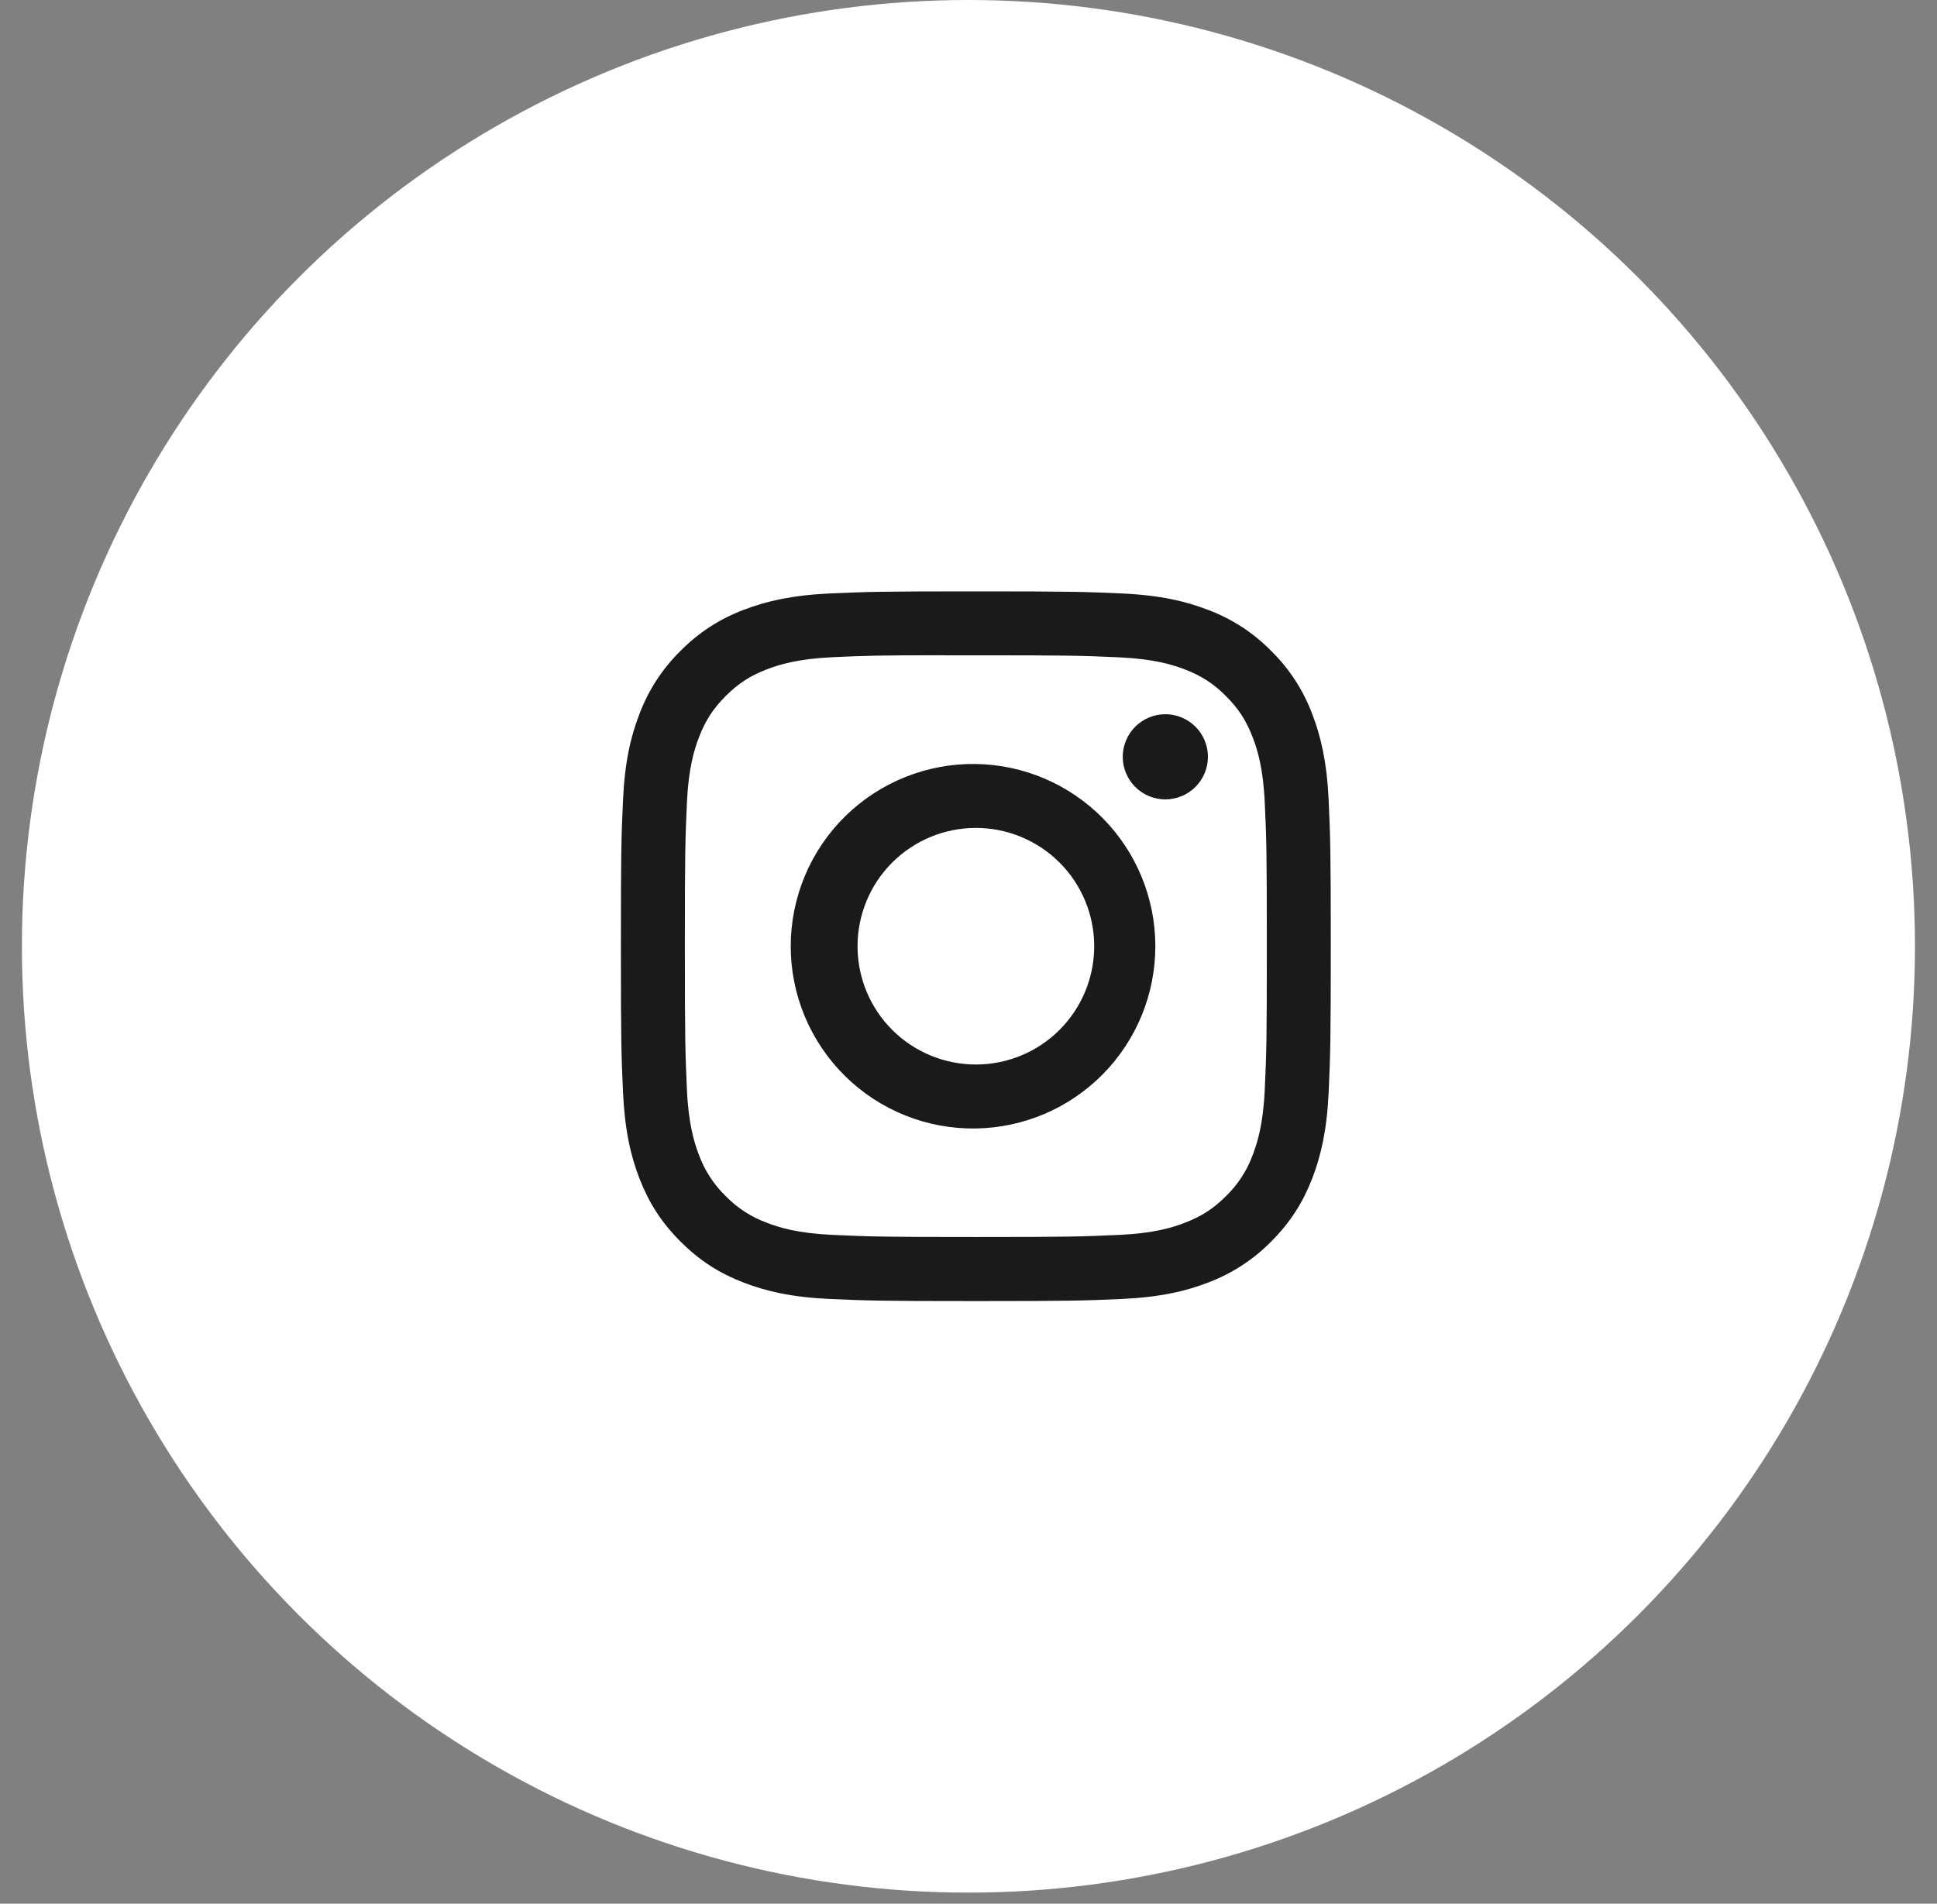
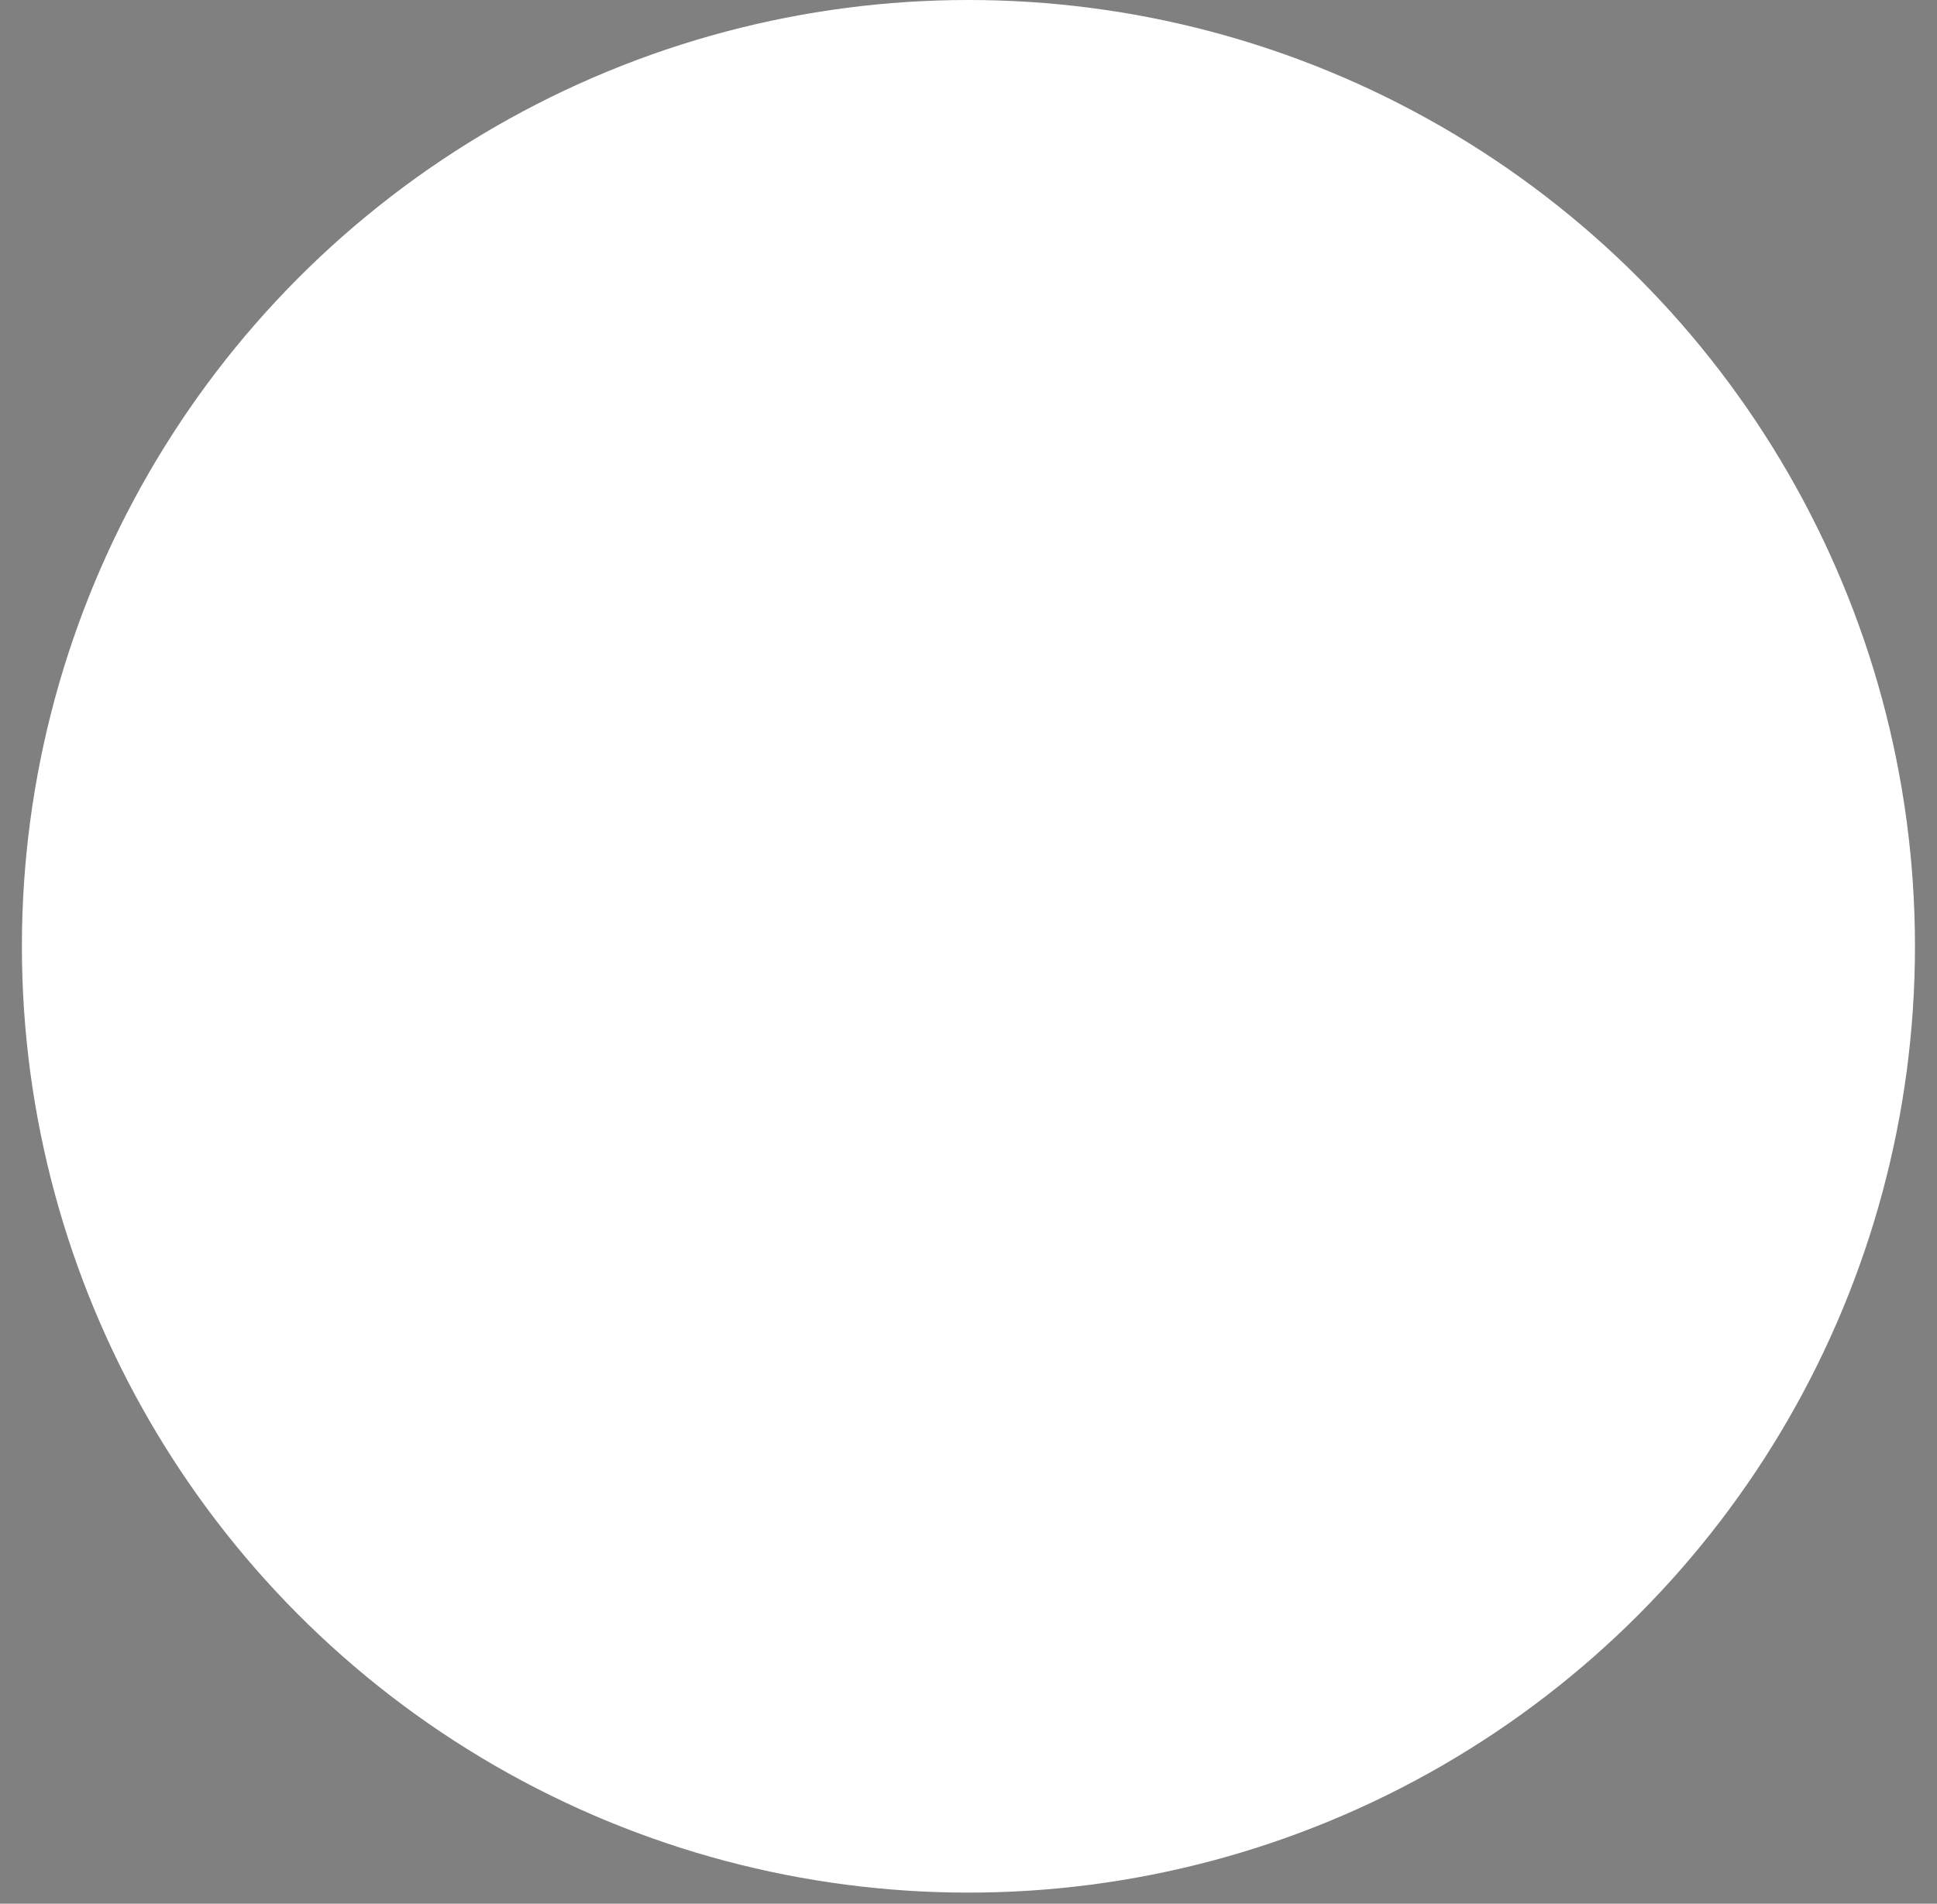
<svg xmlns="http://www.w3.org/2000/svg" width="59" height="58" viewBox="0 0 59 58" fill="none">
  <rect x="0" y="0" width="59" height="58" fill="#808080" stroke="none" />
  <circle cx="29.498" cy="28.831" r="28.831" fill="white" />
-   <path d="M29.723 18.017C26.789 18.017 26.421 18.03 25.268 18.081C24.115 18.136 23.33 18.317 22.642 18.584C21.92 18.856 21.267 19.281 20.727 19.832C20.177 20.372 19.751 21.025 19.48 21.747C19.212 22.433 19.029 23.22 18.977 24.368C18.925 25.524 18.912 25.891 18.912 28.829C18.912 31.765 18.925 32.132 18.977 33.285C19.031 34.437 19.212 35.222 19.48 35.91C19.756 36.62 20.125 37.223 20.727 37.825C21.327 38.426 21.93 38.796 22.64 39.072C23.33 39.34 24.114 39.522 25.265 39.575C26.419 39.626 26.787 39.64 29.723 39.64C32.66 39.64 33.026 39.626 34.18 39.575C35.331 39.521 36.118 39.34 36.806 39.072C37.527 38.8 38.18 38.375 38.72 37.825C39.321 37.223 39.69 36.62 39.967 35.91C40.233 35.222 40.416 34.437 40.47 33.285C40.521 32.132 40.535 31.765 40.535 28.828C40.535 25.891 40.521 25.524 40.47 24.37C40.416 23.22 40.233 22.433 39.967 21.747C39.696 21.025 39.27 20.372 38.72 19.832C38.18 19.281 37.527 18.855 36.805 18.584C36.116 18.317 35.329 18.134 34.179 18.081C33.025 18.03 32.659 18.017 29.721 18.017H29.725H29.723ZM28.754 19.965H29.725C32.611 19.965 32.953 19.975 34.093 20.027C35.147 20.075 35.72 20.252 36.101 20.399C36.605 20.595 36.966 20.83 37.344 21.209C37.722 21.587 37.956 21.947 38.152 22.452C38.301 22.832 38.477 23.405 38.524 24.459C38.577 25.598 38.587 25.94 38.587 28.825C38.587 31.711 38.577 32.054 38.524 33.193C38.477 34.247 38.3 34.819 38.152 35.2C37.979 35.67 37.702 36.094 37.343 36.442C36.964 36.821 36.605 37.054 36.099 37.25C35.721 37.399 35.148 37.575 34.093 37.623C32.953 37.675 32.611 37.687 29.725 37.687C26.838 37.687 26.495 37.675 25.355 37.623C24.301 37.575 23.73 37.399 23.349 37.25C22.879 37.077 22.454 36.801 22.105 36.442C21.745 36.093 21.468 35.669 21.294 35.199C21.147 34.819 20.97 34.246 20.923 33.192C20.872 32.053 20.861 31.711 20.861 28.823C20.861 25.936 20.872 25.596 20.923 24.456C20.971 23.402 21.147 22.829 21.296 22.448C21.492 21.944 21.727 21.583 22.105 21.205C22.484 20.826 22.843 20.592 23.349 20.396C23.73 20.248 24.301 20.072 25.355 20.023C26.353 19.977 26.739 19.964 28.754 19.963V19.965ZM35.495 21.76C35.325 21.76 35.156 21.794 34.999 21.859C34.842 21.924 34.699 22.02 34.578 22.14C34.458 22.261 34.362 22.404 34.297 22.561C34.232 22.718 34.198 22.887 34.198 23.058C34.198 23.228 34.232 23.397 34.297 23.554C34.362 23.711 34.458 23.854 34.578 23.975C34.699 24.095 34.842 24.191 34.999 24.256C35.156 24.321 35.325 24.355 35.495 24.355C35.84 24.355 36.169 24.218 36.413 23.975C36.656 23.732 36.793 23.402 36.793 23.058C36.793 22.713 36.656 22.383 36.413 22.14C36.169 21.897 35.84 21.76 35.495 21.76ZM29.725 23.276C28.988 23.265 28.257 23.4 27.573 23.674C26.89 23.948 26.267 24.355 25.742 24.872C25.217 25.388 24.801 26.004 24.516 26.684C24.232 27.363 24.085 28.092 24.085 28.829C24.085 29.565 24.232 30.294 24.516 30.974C24.801 31.653 25.217 32.269 25.742 32.786C26.267 33.303 26.89 33.71 27.573 33.984C28.257 34.258 28.988 34.393 29.725 34.381C31.182 34.358 32.572 33.764 33.595 32.725C34.618 31.686 35.191 30.287 35.191 28.829C35.191 27.371 34.618 25.972 33.595 24.933C32.572 23.894 31.182 23.299 29.725 23.276ZM29.725 25.224C30.681 25.224 31.597 25.604 32.273 26.279C32.949 26.955 33.329 27.872 33.329 28.828C33.329 29.784 32.949 30.701 32.273 31.377C31.597 32.053 30.681 32.432 29.725 32.432C28.769 32.432 27.852 32.053 27.176 31.377C26.5 30.701 26.12 29.784 26.12 28.828C26.12 27.872 26.5 26.955 27.176 26.279C27.852 25.604 28.769 25.224 29.725 25.224Z" fill="#1A1A1A" />
</svg>